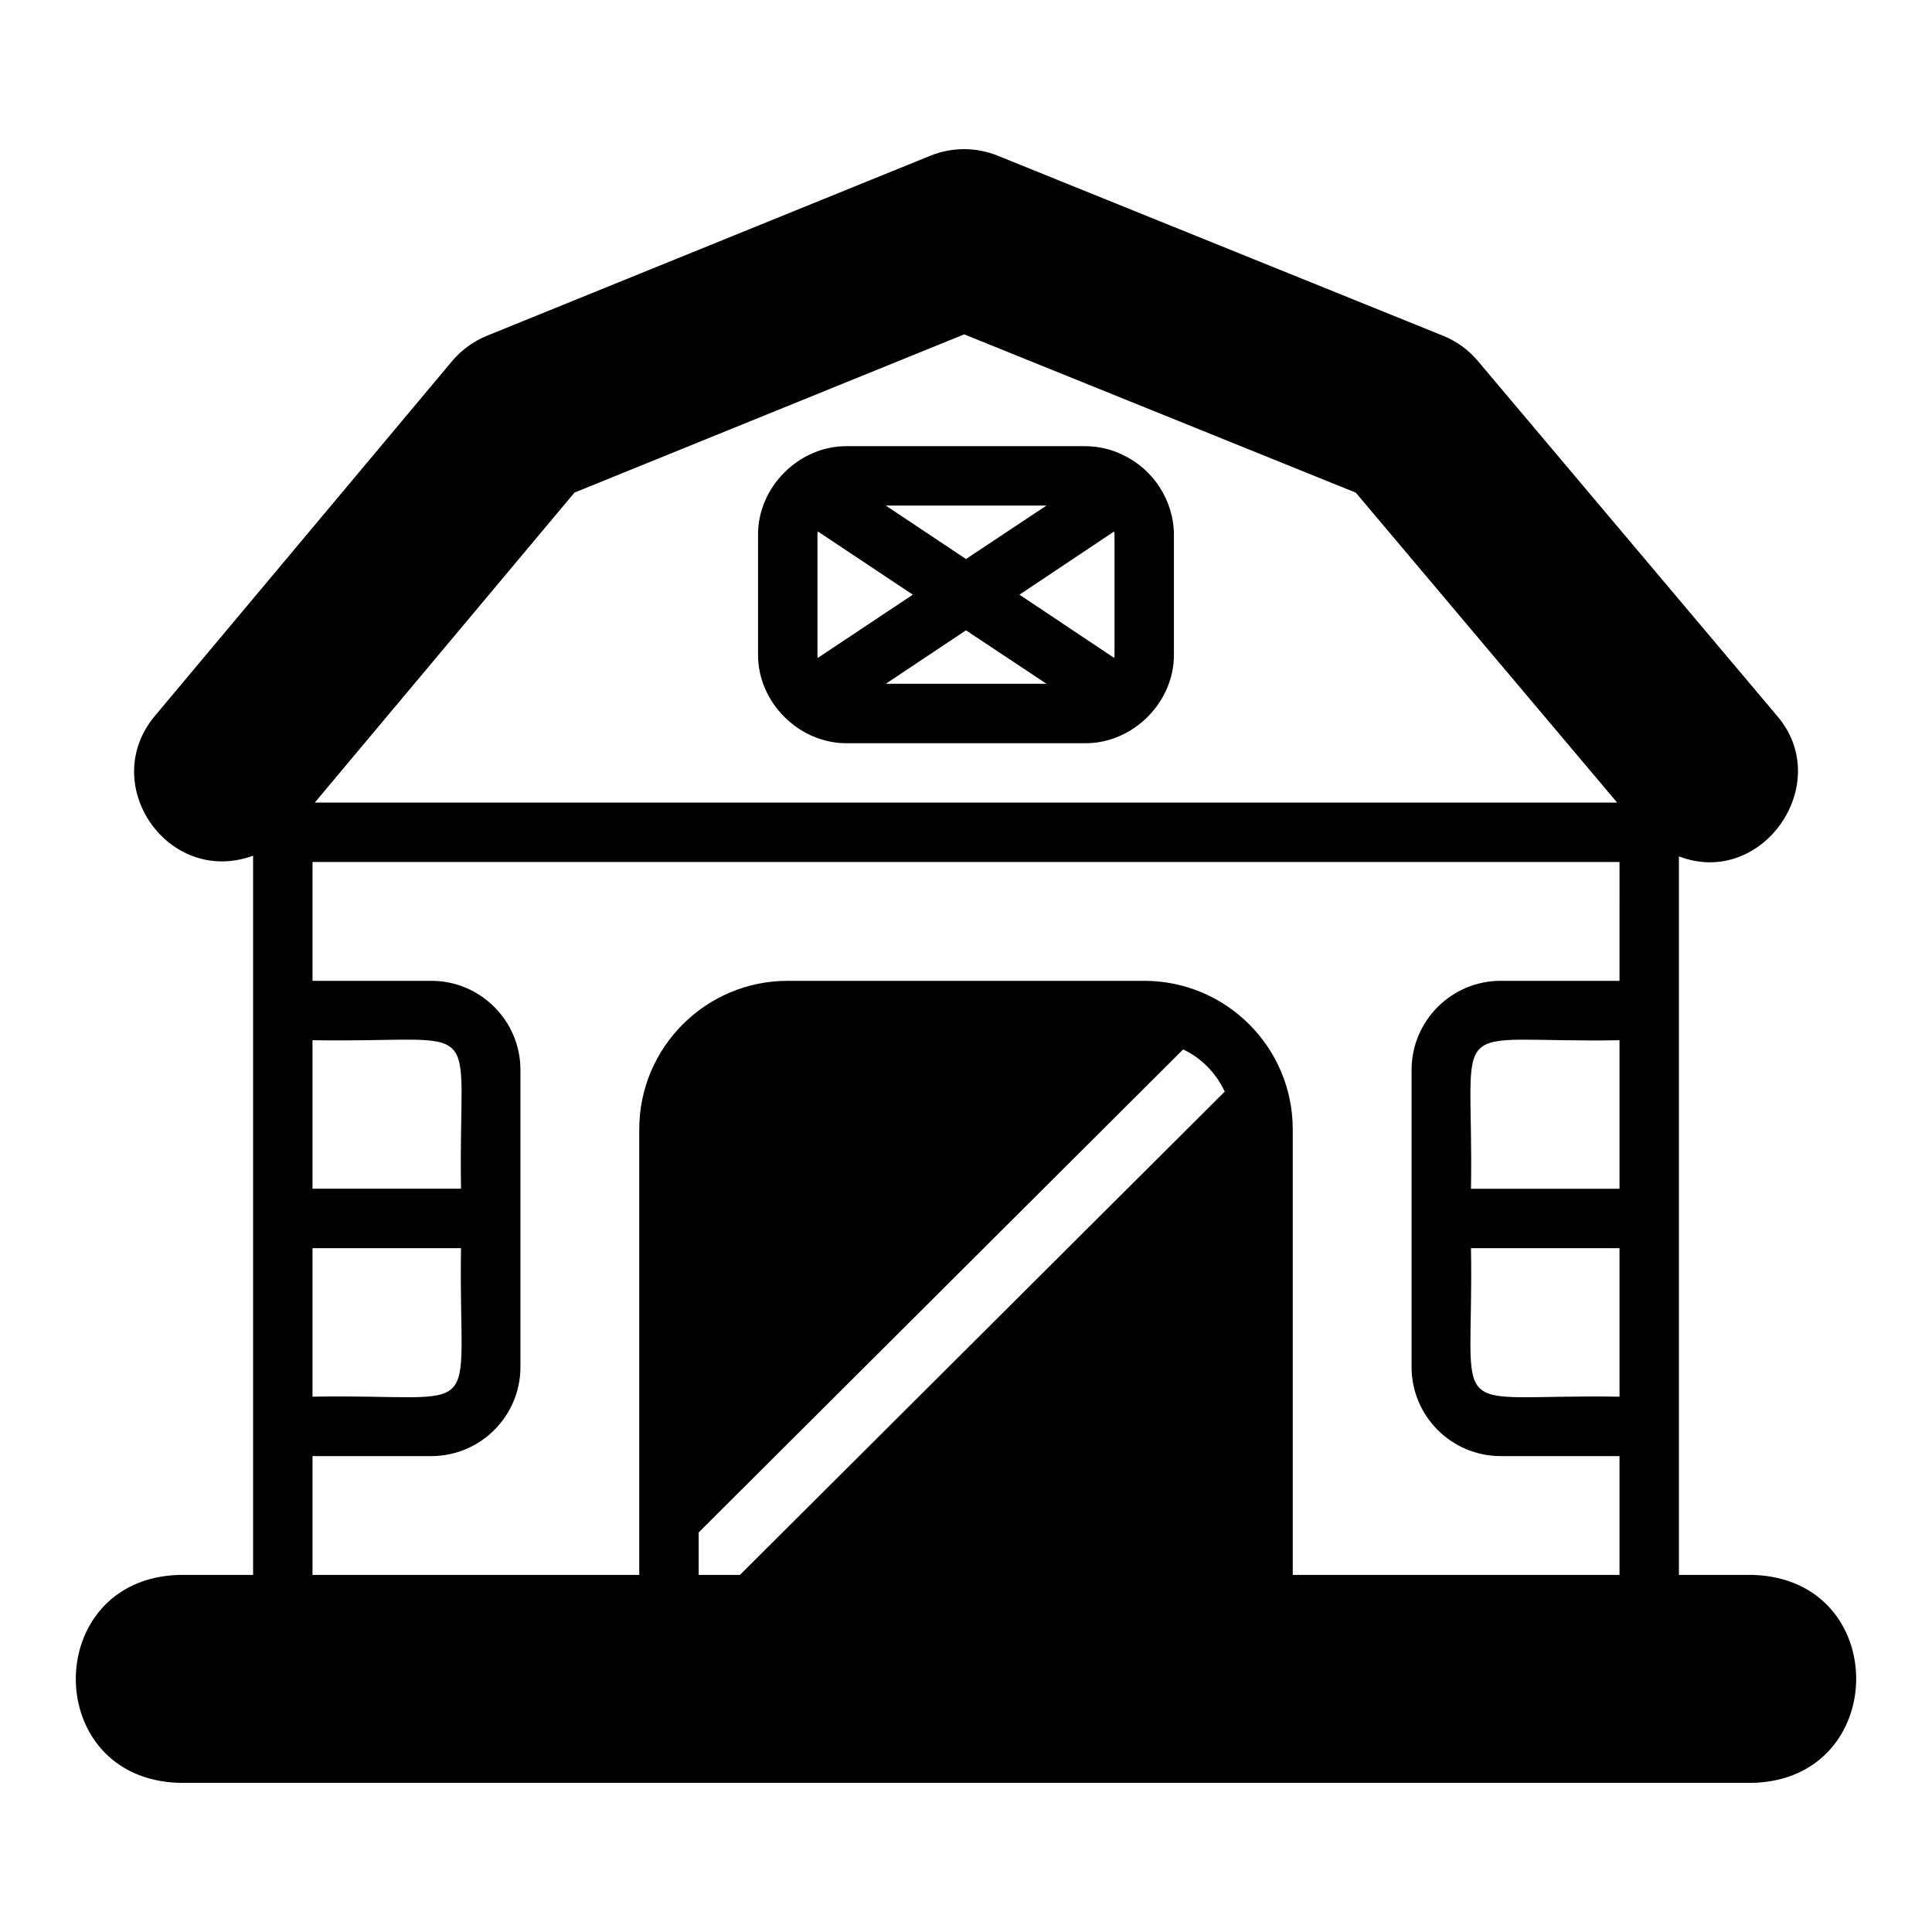
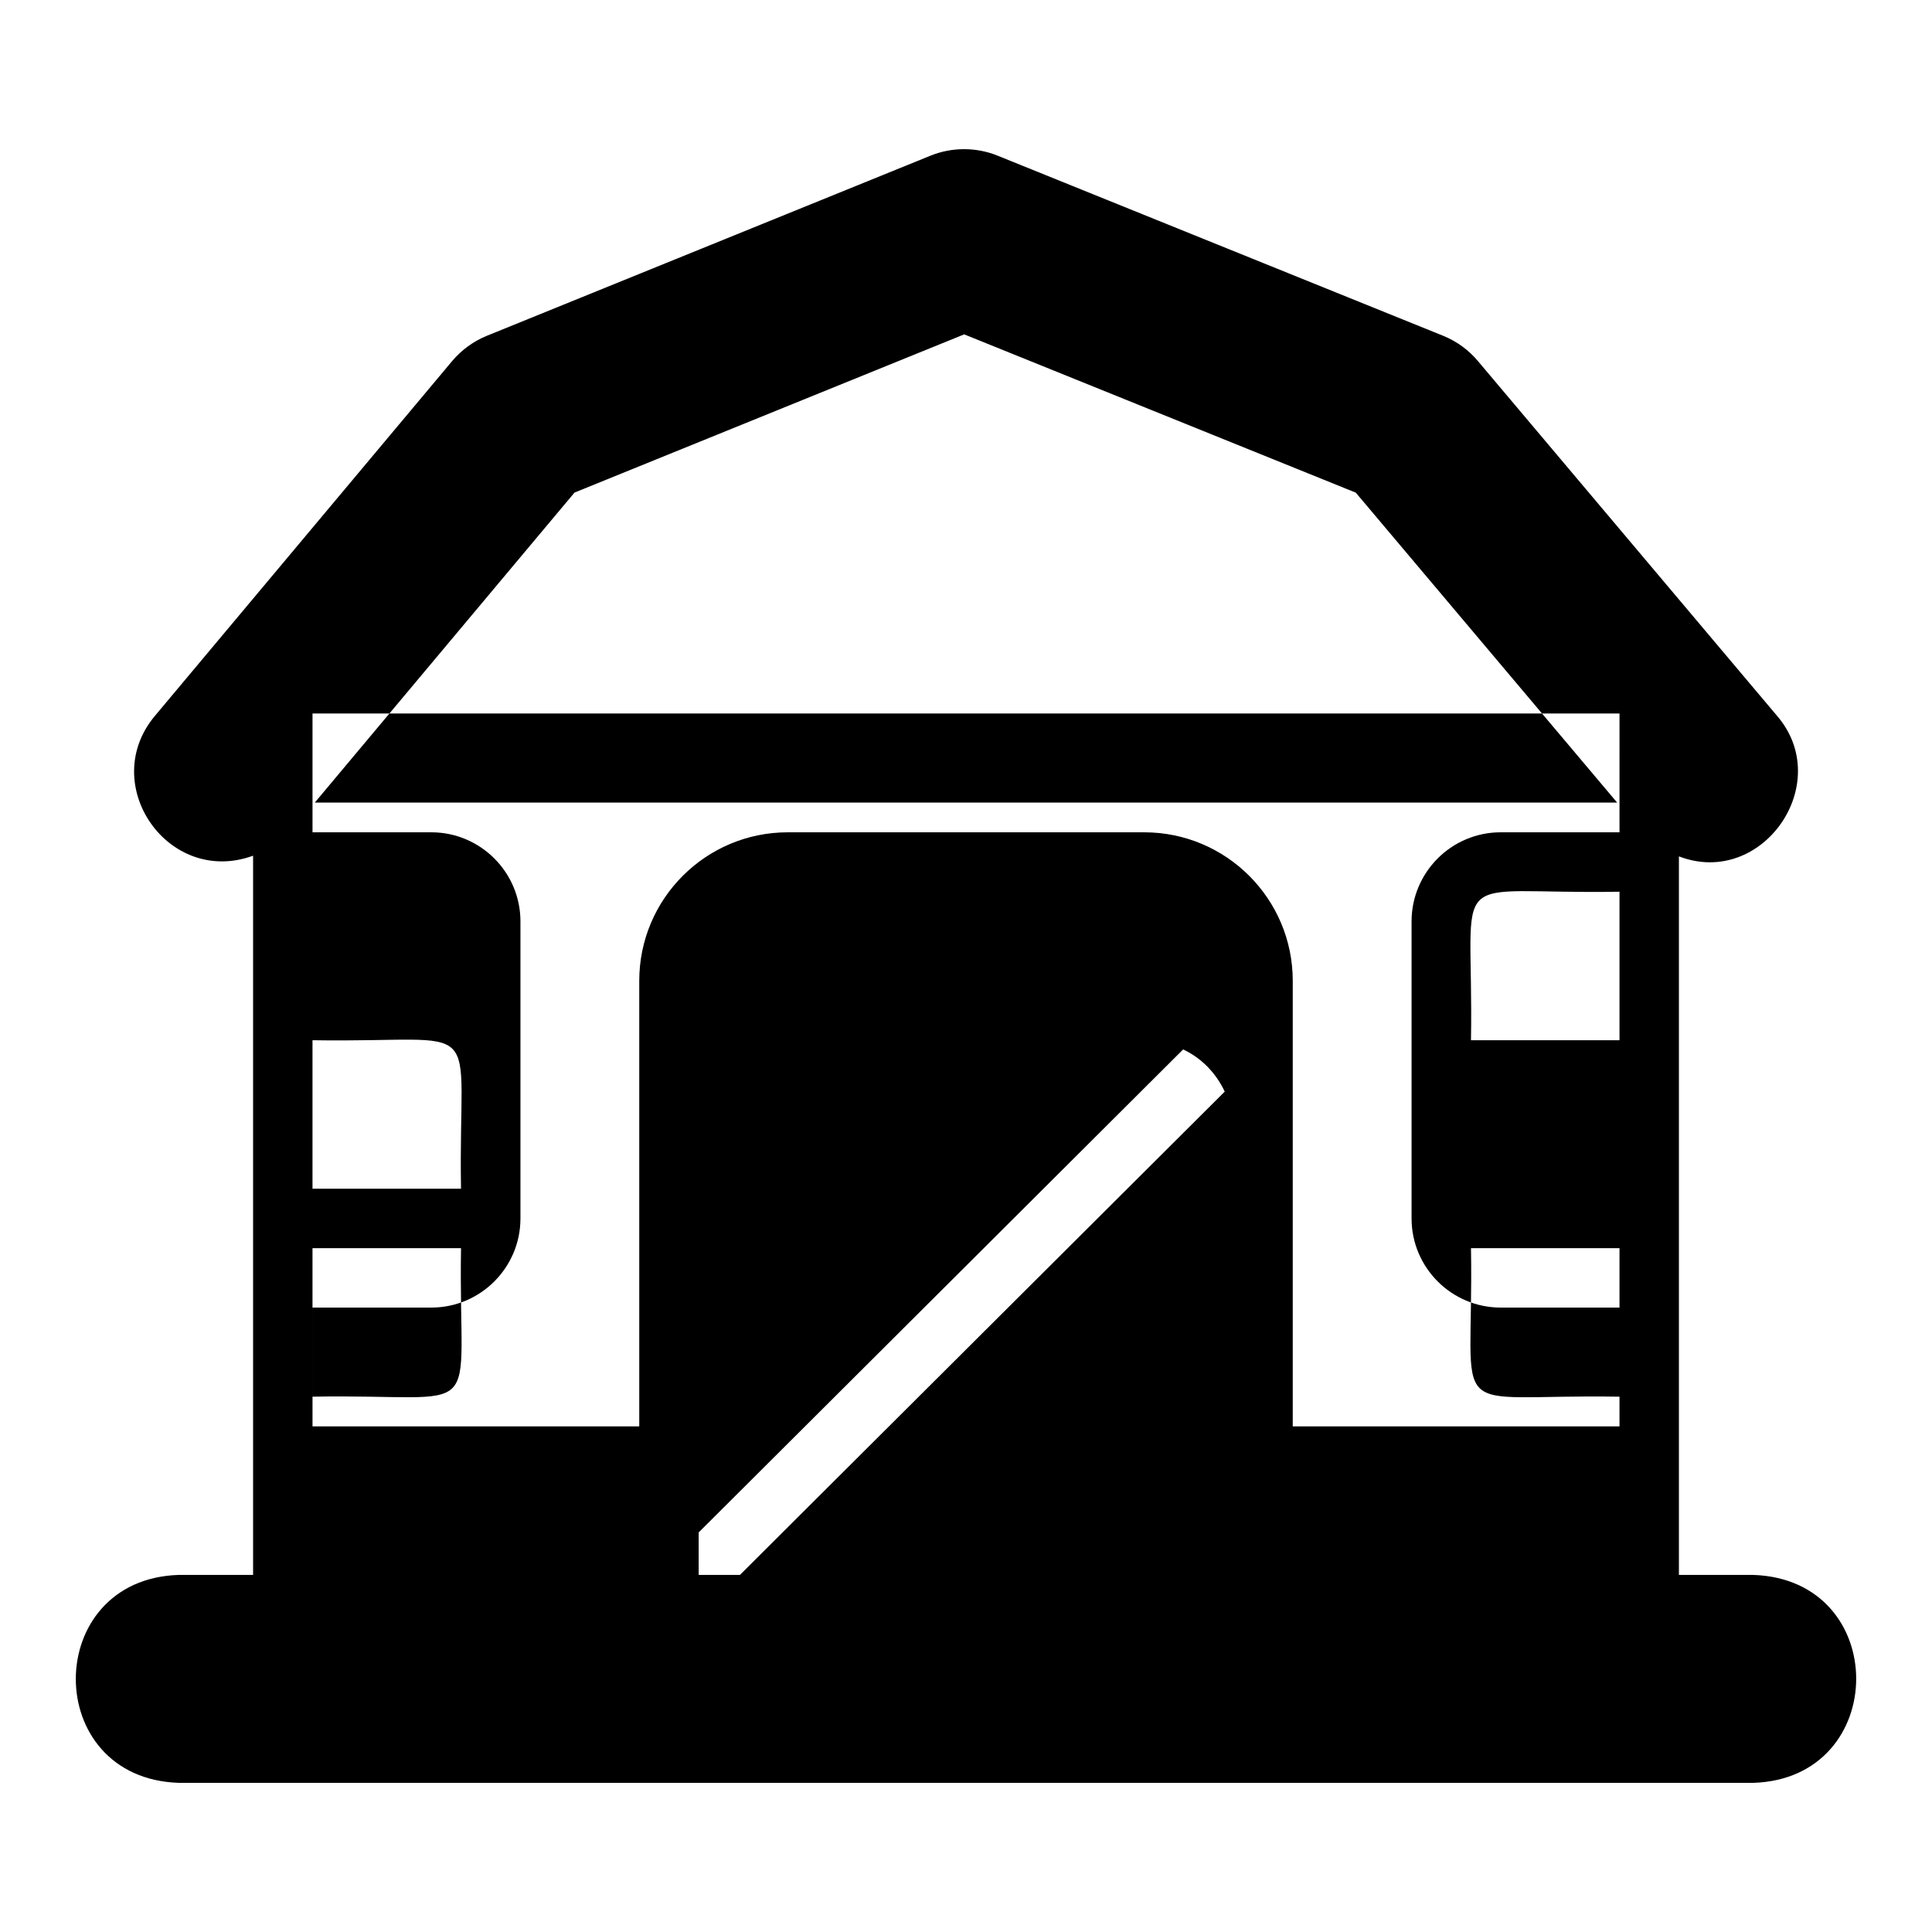
<svg xmlns="http://www.w3.org/2000/svg" fill="#000000" width="800px" height="800px" version="1.1" viewBox="144 144 512 512">
  <g>
-     <path d="m608.61 561.37h-19.68v-190.42c22.125 8.488 41.488-19.418 25.926-37.344l-79.207-93.941c-2.465-2.938-5.648-5.25-9.219-6.688l-118.07-47.73c-5.656-2.289-12.074-2.289-17.746 0l-117.58 47.738c-3.555 1.445-6.742 3.766-9.219 6.711l-78.719 93.969c-15.305 18.172 3.504 45.316 25.977 37.105v190.6h-19.68c-36.309 1.113-36.492 53.926 0 55.105h417.22c36.266-1.098 36.531-53.914 0-55.105zm-312.36-286.83 103.27-41.93 103.78 41.949 69.258 82.133-345.14 0.004 68.832-82.156zm-69.434 145.13c47.273 0.781 38.535-7.769 39.359 39.359h-39.359zm0 55.105h39.359c-0.781 47.273 7.769 38.535-39.359 39.359zm113.28 86.594h-10.941v-11.258l128.39-128c4.879 2.281 8.738 6.297 11.02 11.18zm233.09-47.23c-47.273-0.781-38.535 7.769-39.359-39.359h39.359zm0-55.105h-39.359c0.781-47.273-7.769-38.535 39.359-39.359zm0-55.105h-31.488c-13.023 0-23.617 10.594-23.617 23.617v78.719c0 13.023 10.594 23.617 23.617 23.617h31.488v31.488h-86.594v-118.08c0-21.727-17.633-39.359-39.359-39.359h-94.465c-21.727 0-39.359 17.633-39.359 39.359v118.08h-86.59v-31.488h31.488c13.023 0 23.617-10.594 23.617-23.617v-78.719c0-13.023-10.594-23.617-23.617-23.617h-31.488v-31.488h346.37z" />
-     <path d="m441.48 264.52c-2.992-1.496-6.457-2.281-9.996-2.281h-62.977c-12.73-0.137-23.762 10.859-23.617 23.617v31.488c-0.145 12.758 10.883 23.754 23.617 23.617h62.977c12.73 0.137 23.762-10.859 23.617-23.617v-31.488c0.031-9.113-5.457-17.559-13.617-21.332zm-20.152 13.461-21.332 14.168-21.254-14.168zm-60.613 40.383c-0.078-0.316-0.078-0.707-0.078-1.023v-31.488c0-0.316 0-0.707 0.078-1.023l25.191 16.766-25.191 16.766zm18.027 6.848 21.254-14.168 21.332 14.168zm60.613-7.871c0 0.316 0 0.707-0.078 1.023l-25.113-16.766 25.113-16.766c0.078 0.316 0.078 0.707 0.078 1.023v31.488z" />
+     <path d="m608.61 561.37h-19.68v-190.42c22.125 8.488 41.488-19.418 25.926-37.344l-79.207-93.941c-2.465-2.938-5.648-5.25-9.219-6.688l-118.07-47.73c-5.656-2.289-12.074-2.289-17.746 0l-117.58 47.738c-3.555 1.445-6.742 3.766-9.219 6.711l-78.719 93.969c-15.305 18.172 3.504 45.316 25.977 37.105v190.6h-19.68c-36.309 1.113-36.492 53.926 0 55.105h417.22c36.266-1.098 36.531-53.914 0-55.105zm-312.36-286.83 103.27-41.93 103.78 41.949 69.258 82.133-345.14 0.004 68.832-82.156zm-69.434 145.13c47.273 0.781 38.535-7.769 39.359 39.359h-39.359zm0 55.105h39.359c-0.781 47.273 7.769 38.535-39.359 39.359zm113.28 86.594h-10.941v-11.258l128.39-128c4.879 2.281 8.738 6.297 11.02 11.18zm233.09-47.23c-47.273-0.781-38.535 7.769-39.359-39.359h39.359m0-55.105h-39.359c0.781-47.273-7.769-38.535 39.359-39.359zm0-55.105h-31.488c-13.023 0-23.617 10.594-23.617 23.617v78.719c0 13.023 10.594 23.617 23.617 23.617h31.488v31.488h-86.594v-118.08c0-21.727-17.633-39.359-39.359-39.359h-94.465c-21.727 0-39.359 17.633-39.359 39.359v118.08h-86.59v-31.488h31.488c13.023 0 23.617-10.594 23.617-23.617v-78.719c0-13.023-10.594-23.617-23.617-23.617h-31.488v-31.488h346.37z" />
  </g>
</svg>